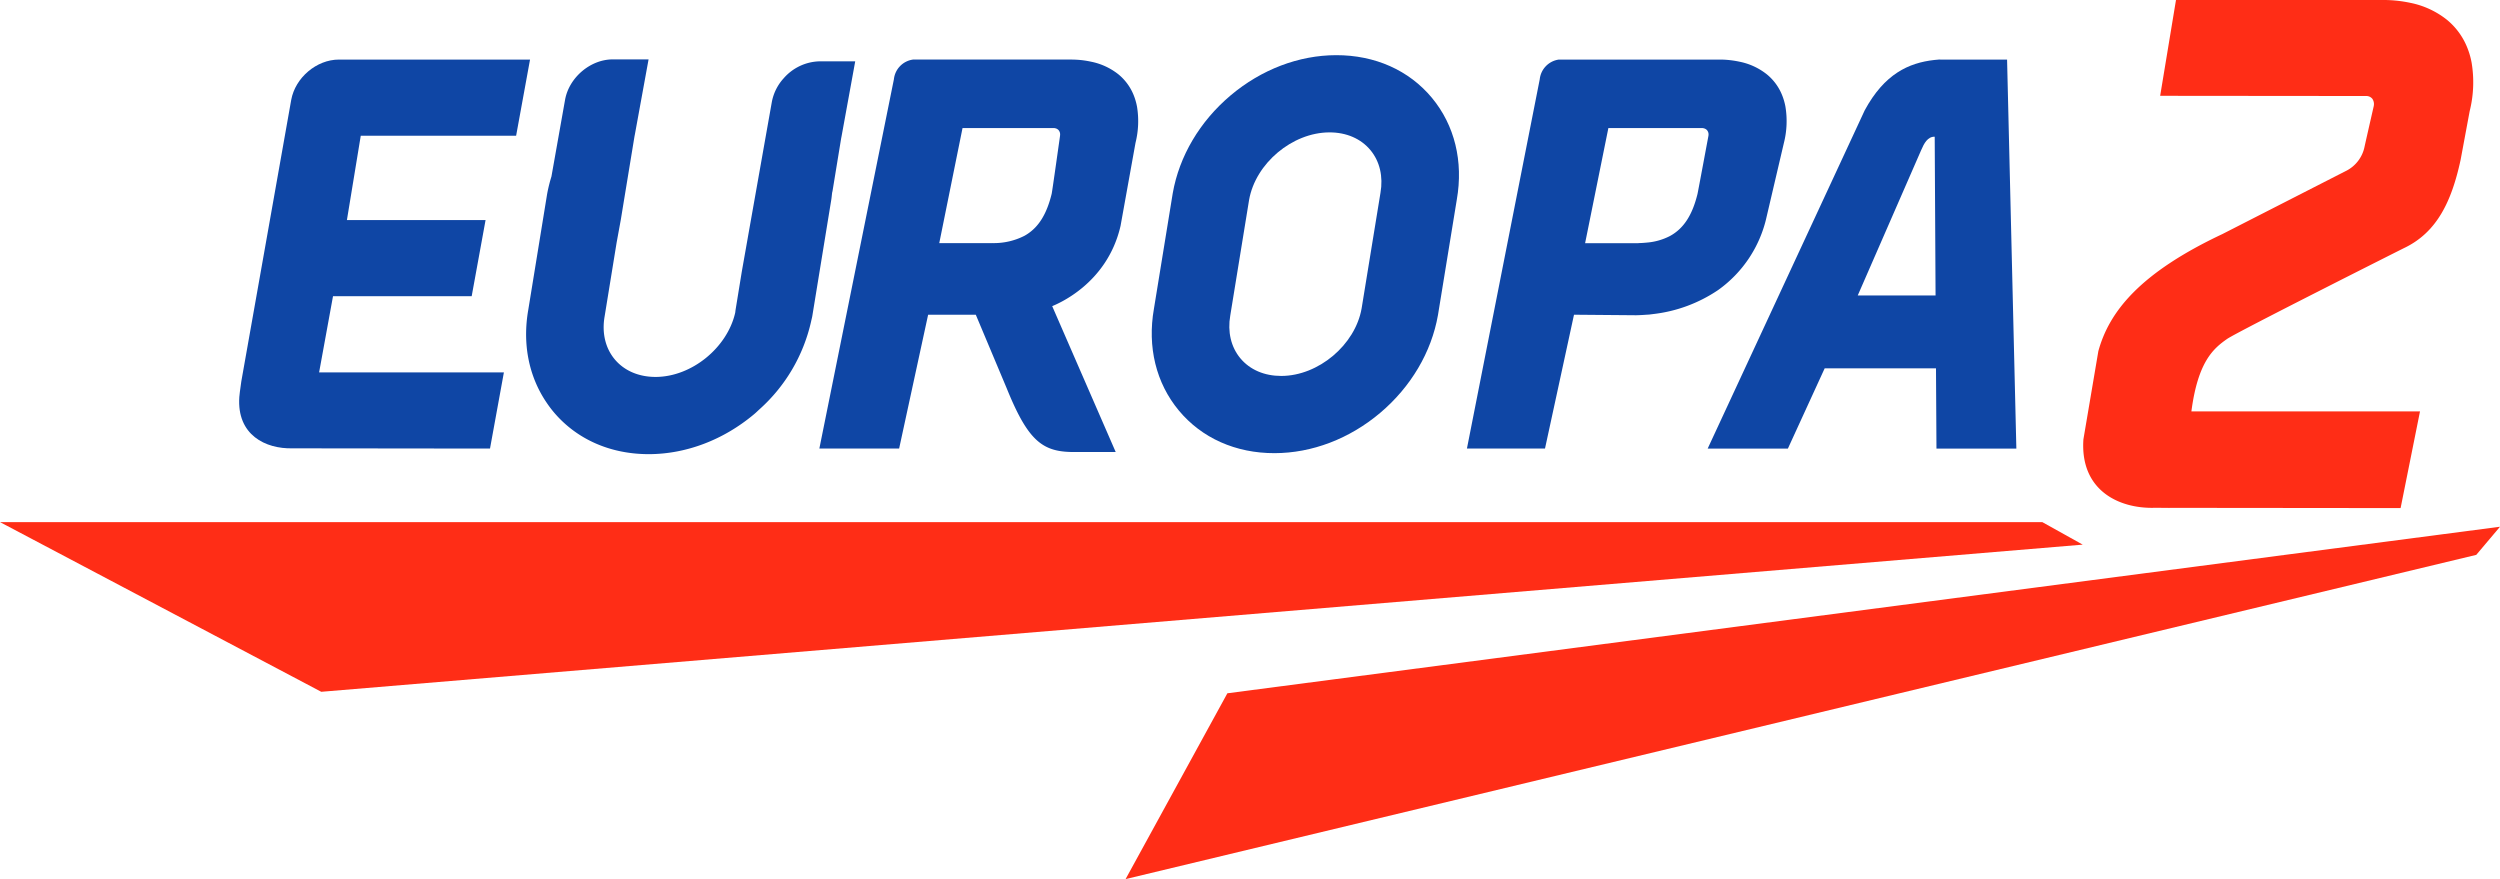
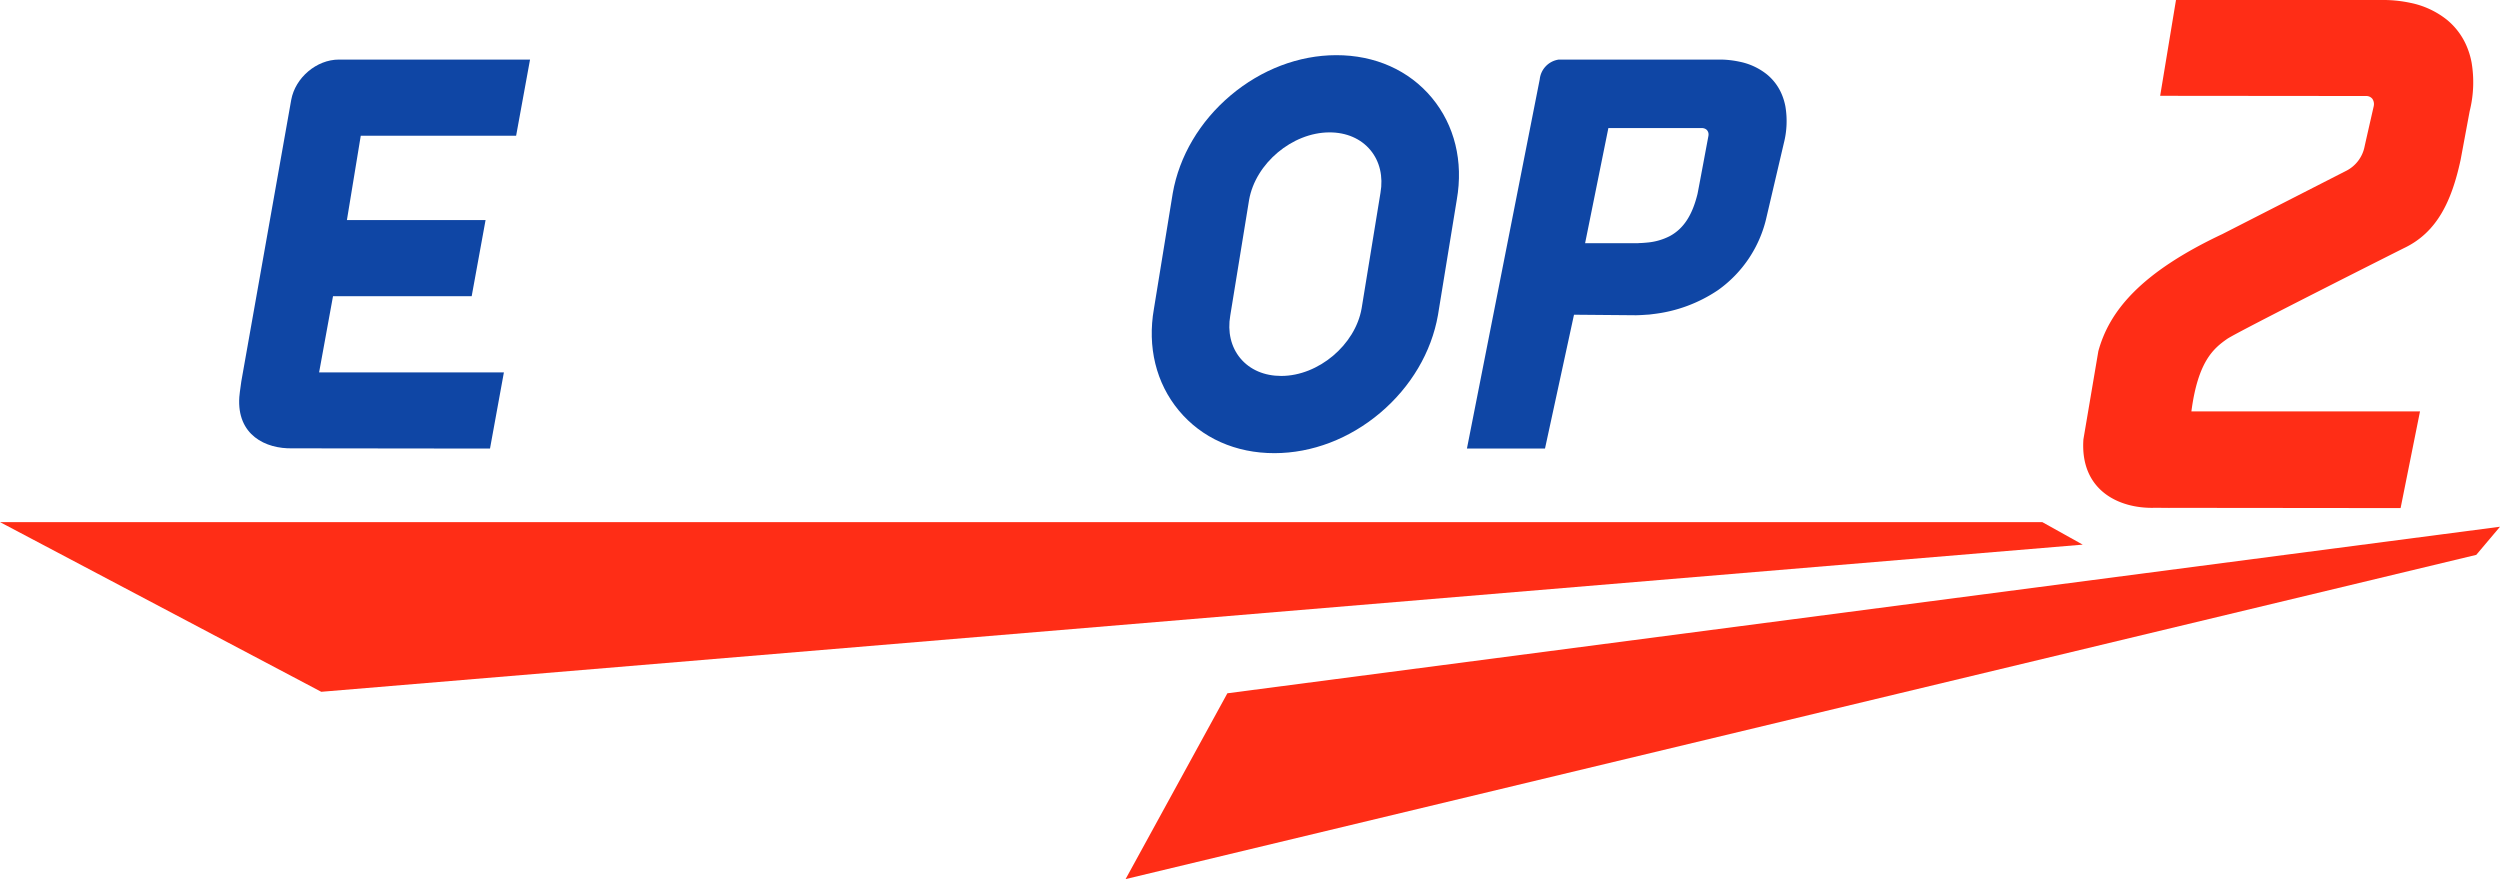
<svg xmlns="http://www.w3.org/2000/svg" width="878.596" height="308.948" viewBox="0 0 878.596 308.948">
  <g id="Group_3" data-name="Group 3" transform="translate(0 487.488)">
    <path id="Path_45" data-name="Path 45" d="M868.6-465.576a27.416,27.416,0,0,0-1.512-5.183,24.267,24.267,0,0,0-7.084-9.727,30.187,30.187,0,0,0-12.9-6,45.813,45.813,0,0,0-8.849-1H764.726l-5.563,33.672,72.408.068a2.692,2.692,0,0,1,2.173.995,3.3,3.3,0,0,1,.48,2.535.065.065,0,0,1-.009.032v.027s-2.969,13.027-3.2,14.127a12.228,12.228,0,0,1-6.712,8.7l-43.282,22.107c-29.145,13.738-39.778,27.326-43.58,41.131l-5.25,31c-1.227,17.861,12.384,24.379,24.89,24.071l5.1.013.023.082h.118l.013-.082,81.326.082,6.817-33.971H770.139c2.282-17.44,7.677-22.07,12.557-25.479,3.462-2.421,62.016-31.852,62.016-31.852,11.728-5.508,16.874-16.476,20.042-31.087l3.183-17.11a41.917,41.917,0,0,0,.665-17.155" fill="#ff2d16" />
    <path id="Path_46" data-name="Path 46" d="M878.6-302.373,431.348-243.842l-35.773,65.3L870.254-292.487Z" fill="#ff2d16" />
-     <path id="Path_47" data-name="Path 47" d="M652.882-383.654l22.3-51.094c1.009-2.363,2.286-4.762,4.748-4.689l.3,55.783Zm28.466-82.9c-.52.036-1.054.086-1.579.145-8.99,1.018-17.5,4.888-24.425,17.666l-55.2,118.9h28.191l12.927-28.2H680.38l.167,28.2h28.077L705.365-466.55Z" fill="#0f46a5" />
    <path id="Path_48" data-name="Path 48" d="M578.915-402.25c-.982.109-2.005.172-3.087.2l-.014.027H557.066l8.175-40.448h33.192a3.687,3.687,0,0,1,.461.109,2.161,2.161,0,0,1,1,.6c.014.013.018.027.032.04a2.314,2.314,0,0,1,.5,1.811v.068l-.009.013v.041s-3.652,19.609-3.843,20.437c-1.765,7.21-4.716,12.14-9.759,14.846a21.384,21.384,0,0,1-7.9,2.259m48.532-47.885a20.916,20.916,0,0,0-1.132-3.879,18.134,18.134,0,0,0-5.318-7.3,22.459,22.459,0,0,0-9.66-4.49,33.762,33.762,0,0,0-6.622-.752H547.837a7.829,7.829,0,0,0-6.713,6.921L515.536-329.846h27.435l10.193-47.038,21.813.186s1.752-.032,3.644-.186l.95-.054,1.331-.168a51.088,51.088,0,0,0,22.908-8.446,42.959,42.959,0,0,0,17.042-25.742l6.083-25.981a31.208,31.208,0,0,0,.512-12.86" fill="#0f46a5" />
    <path id="Path_49" data-name="Path 49" d="M177.088-356.619h-64.94l4.884-26.769h48.736c.995-5.495,2.811-15.4,4.879-26.756H121.916l4.87-29.647h54.6c1.86-10.207,3.612-19.776,4.888-26.76H119.1c-7.831,0-15.331,6.346-16.757,14.176,0,0-17.128,96.458-17.539,98.934s-.7,5.481-.7,5.481c-.928,13.385,9.27,18.26,18.653,18.033l69.449.082Z" fill="#0f46a5" />
    <path id="Path_50" data-name="Path 50" d="M435.891-361.592c-3.282-3.956-4.526-9.293-3.526-15.028l6.613-40.615c2.259-12.837,15.186-23.705,28.236-23.727,5.952-.014,11.062,2.2,14.412,6.233,3.277,3.951,4.531,9.288,3.521,15.032l-6.622,40.6c-2.25,12.841-15.186,23.709-28.227,23.731-5.947.009-11.071-2.195-14.407-6.228M469.576-468.1c-13.131.018-26.307,5.042-37.1,14.145-10.814,9.125-18.038,21.333-20.328,34.369l-6.613,40.611c-2.358,13.416.747,26.112,8.736,35.736,8.052,9.7,20,15.036,33.658,15.009,13.14-.018,26.312-5.038,37.1-14.14,10.814-9.135,18.034-21.351,20.324-34.383l6.627-40.606c2.34-13.412-.761-26.108-8.741-35.736-8.052-9.7-20.011-15.028-33.663-15.005" fill="#0f46a5" />
-     <path id="Path_51" data-name="Path 51" d="M287.99-465.934a17.282,17.282,0,0,0-12.561,5.943,17.005,17.005,0,0,0-4.155,8.229s-1.915,10.773-4.463,25.185c-.086.471-.172.973-.258,1.449-1.367,7.726-2.9,16.371-4.413,24.949-.48,2.716-.96,5.432-1.435,8.1l-2.191,13.452c-.059.344-.077.684-.131,1.028-2.8,12.325-15.313,22.555-27.964,22.577-5.952.009-11.072-2.2-14.412-6.223-3.277-3.961-4.522-9.293-3.522-15.028L216.7-402.2l1.466-8.012,1.5-9.152,3.368-20.495h.018l4.182-22.931.7-3.829H215.35c-7.83,0-15.335,6.346-16.756,14.167,0,0-2.073,11.674-4.794,26.991a53.414,53.414,0,0,0-1.53,6.219l-4.8,29.485-1.811,11.126c-2.091,11.909.141,23.243,6.256,32.373a41.07,41.07,0,0,0,2.48,3.358c8.053,9.71,20,15.037,33.658,15.019,13.136-.023,26.308-5.047,37.094-14.149.571-.48,1.087-1,1.639-1.5a58.706,58.706,0,0,0,18.259-30.956c.136-.642.317-1.272.43-1.928l6.622-40.6c.163-.933.236-1.851.344-2.77.055-.172.077-.349.132-.521l3.091-18.875h.018l4.291-23.555.118-.652.462-2.553Z" fill="#0f46a5" />
-     <path id="Path_52" data-name="Path 52" d="M372.542-439.917v.126s-2.748,19.609-2.947,20.432c-1.661,6.776-4.359,11.534-8.853,14.322-.032.018-.064.045-.1.059-.191.117-.363.222-.553.33a23.621,23.621,0,0,1-11.239,2.594l-.018.022H330.089l8.179-40.443h32.291c.141.027.3.059.453.1a2.264,2.264,0,0,1,1,.6.076.076,0,0,0,.031.046A2.3,2.3,0,0,1,372.542-439.917Zm27.022-10.216a21.292,21.292,0,0,0-1.131-3.88,18.265,18.265,0,0,0-5.319-7.3,22.565,22.565,0,0,0-9.641-4.486,32.313,32.313,0,0,0-5.1-.7q-.761-.042-1.548-.055H320.86a7.821,7.821,0,0,0-6.709,6.921l-26.2,129.785h28.036l10.194-47.038H342.93l10.9,25.941c7.781,19.2,12.959,22.528,24.637,22.31H392.1l-22.315-51.256c1.267-.58,19.255-7.492,24.017-28.2l5.26-29.2a31.43,31.43,0,0,0,.506-12.855" fill="#0f46a5" />
    <path id="Path_53" data-name="Path 53" d="M112.9-244.366,0-304H717.737l14.213,7.917Z" fill="#ff2d16" />
  </g>
</svg>